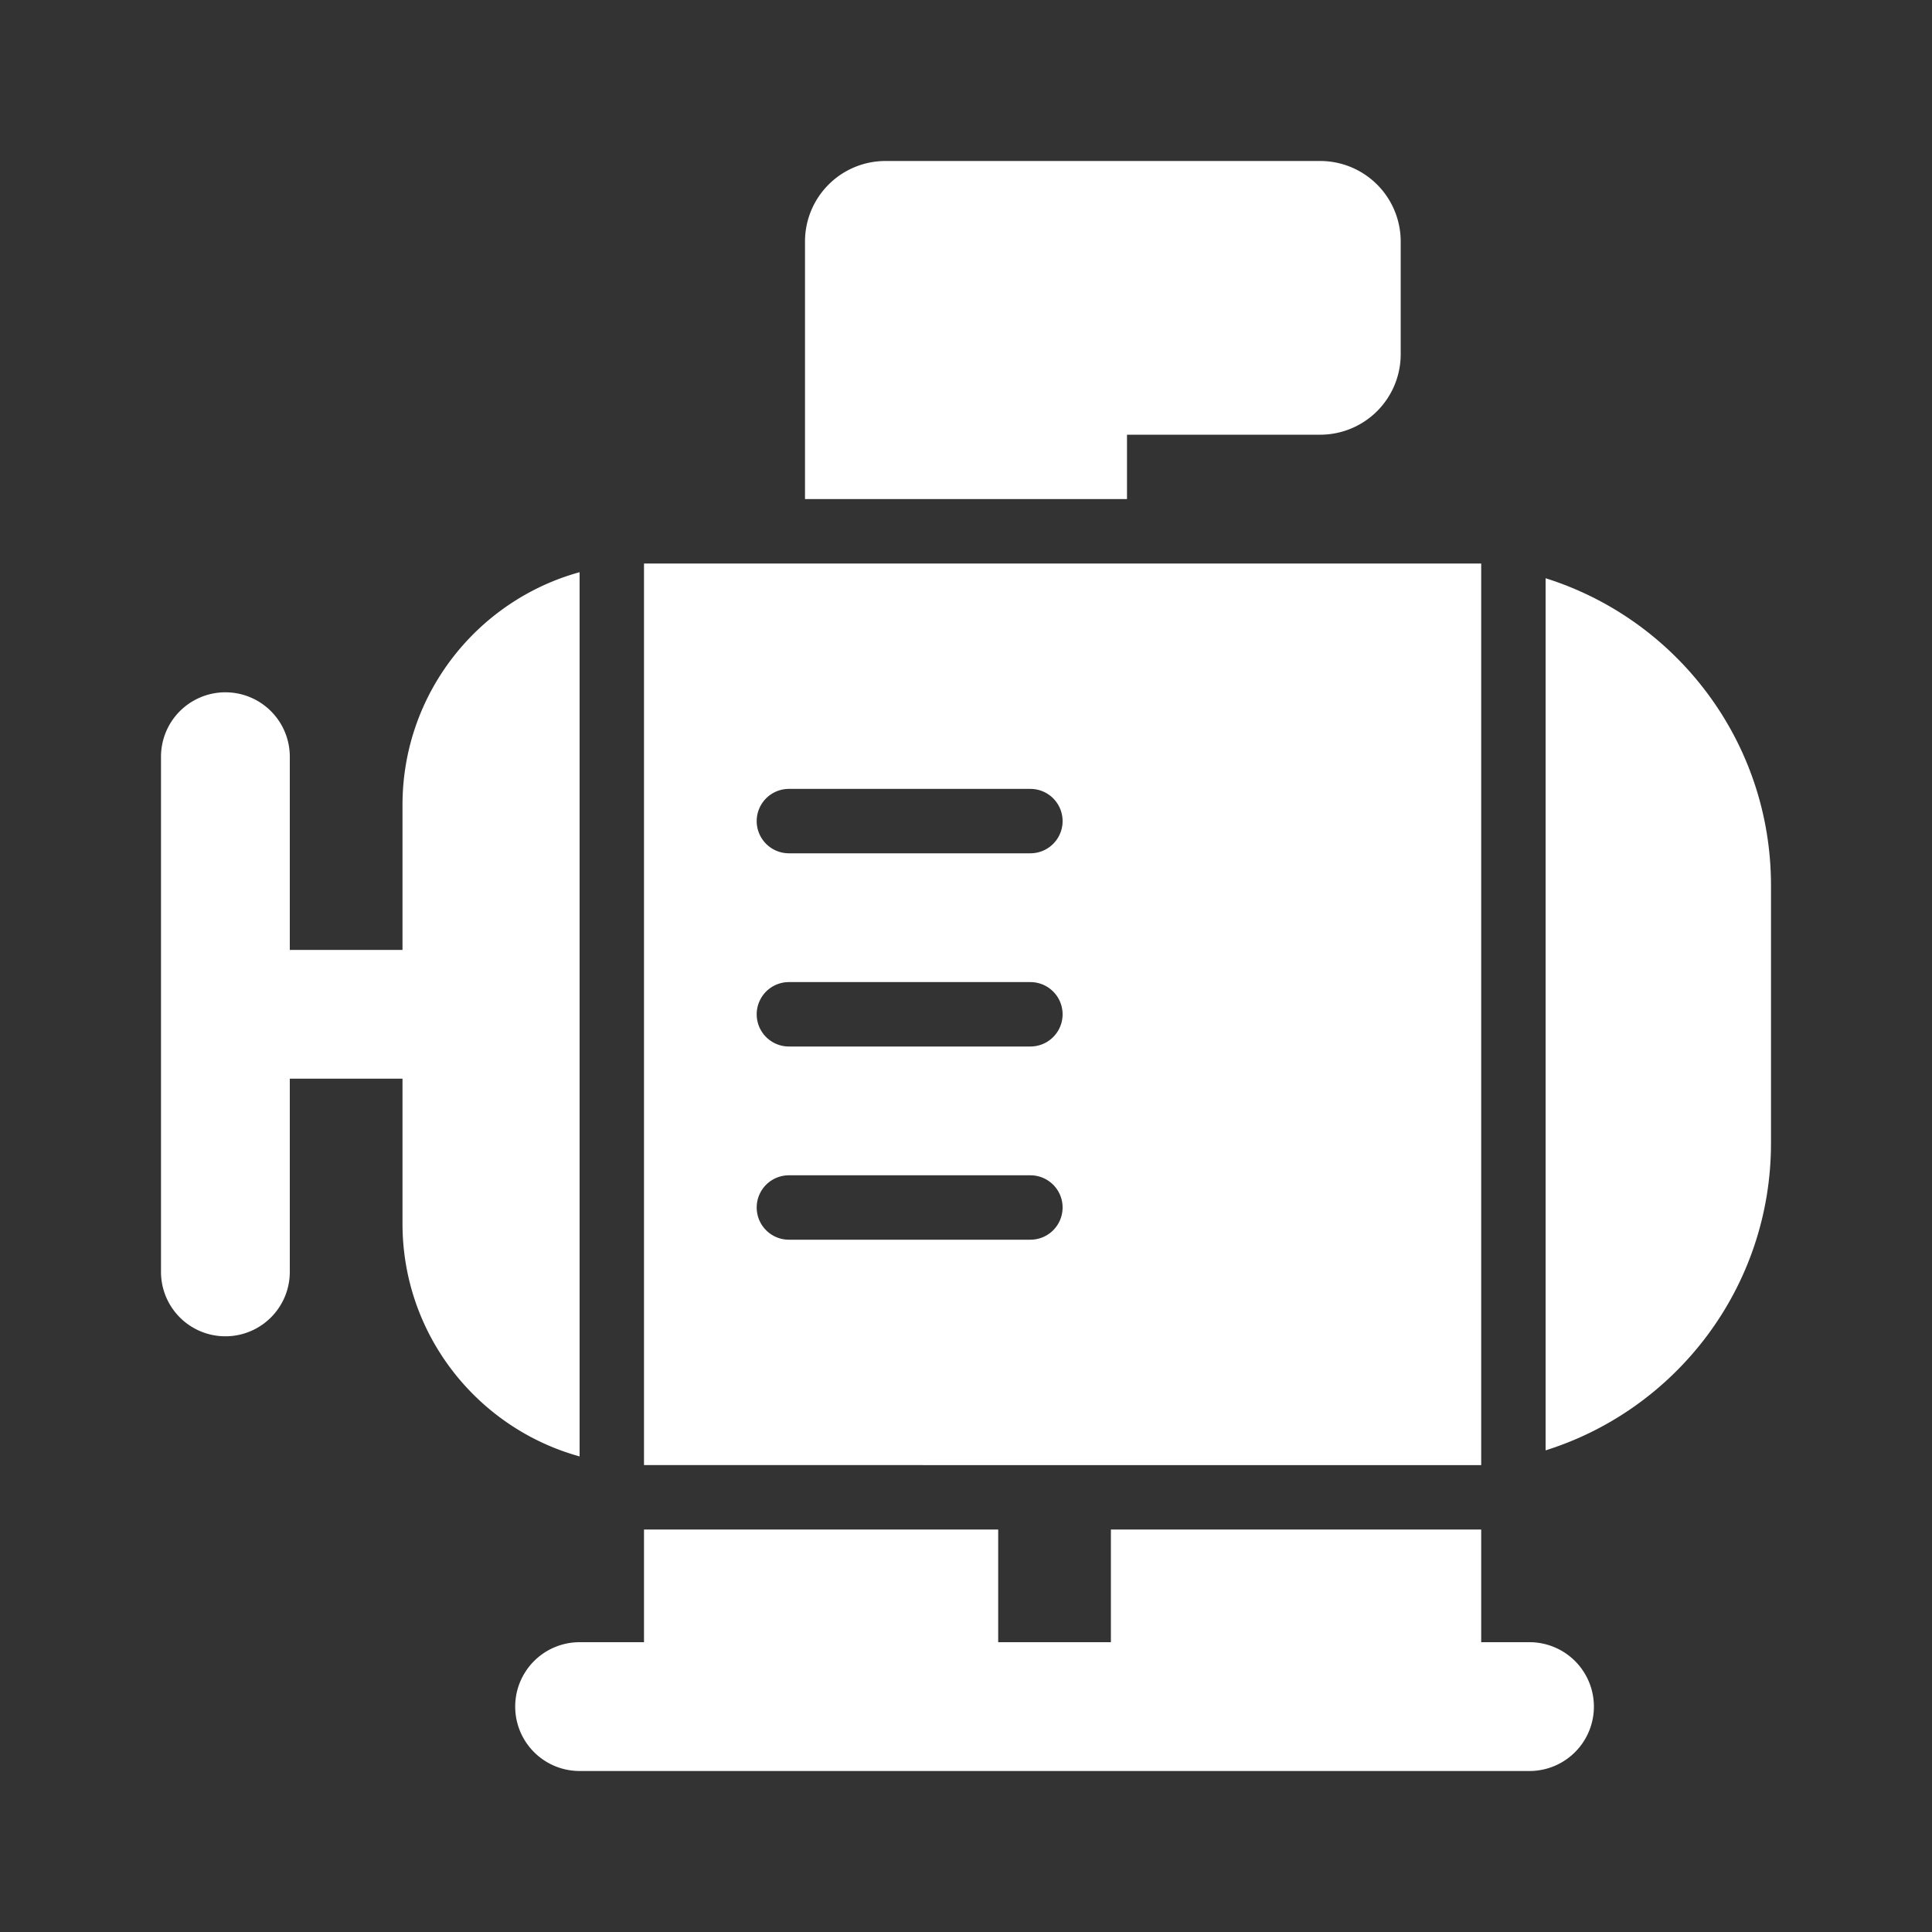
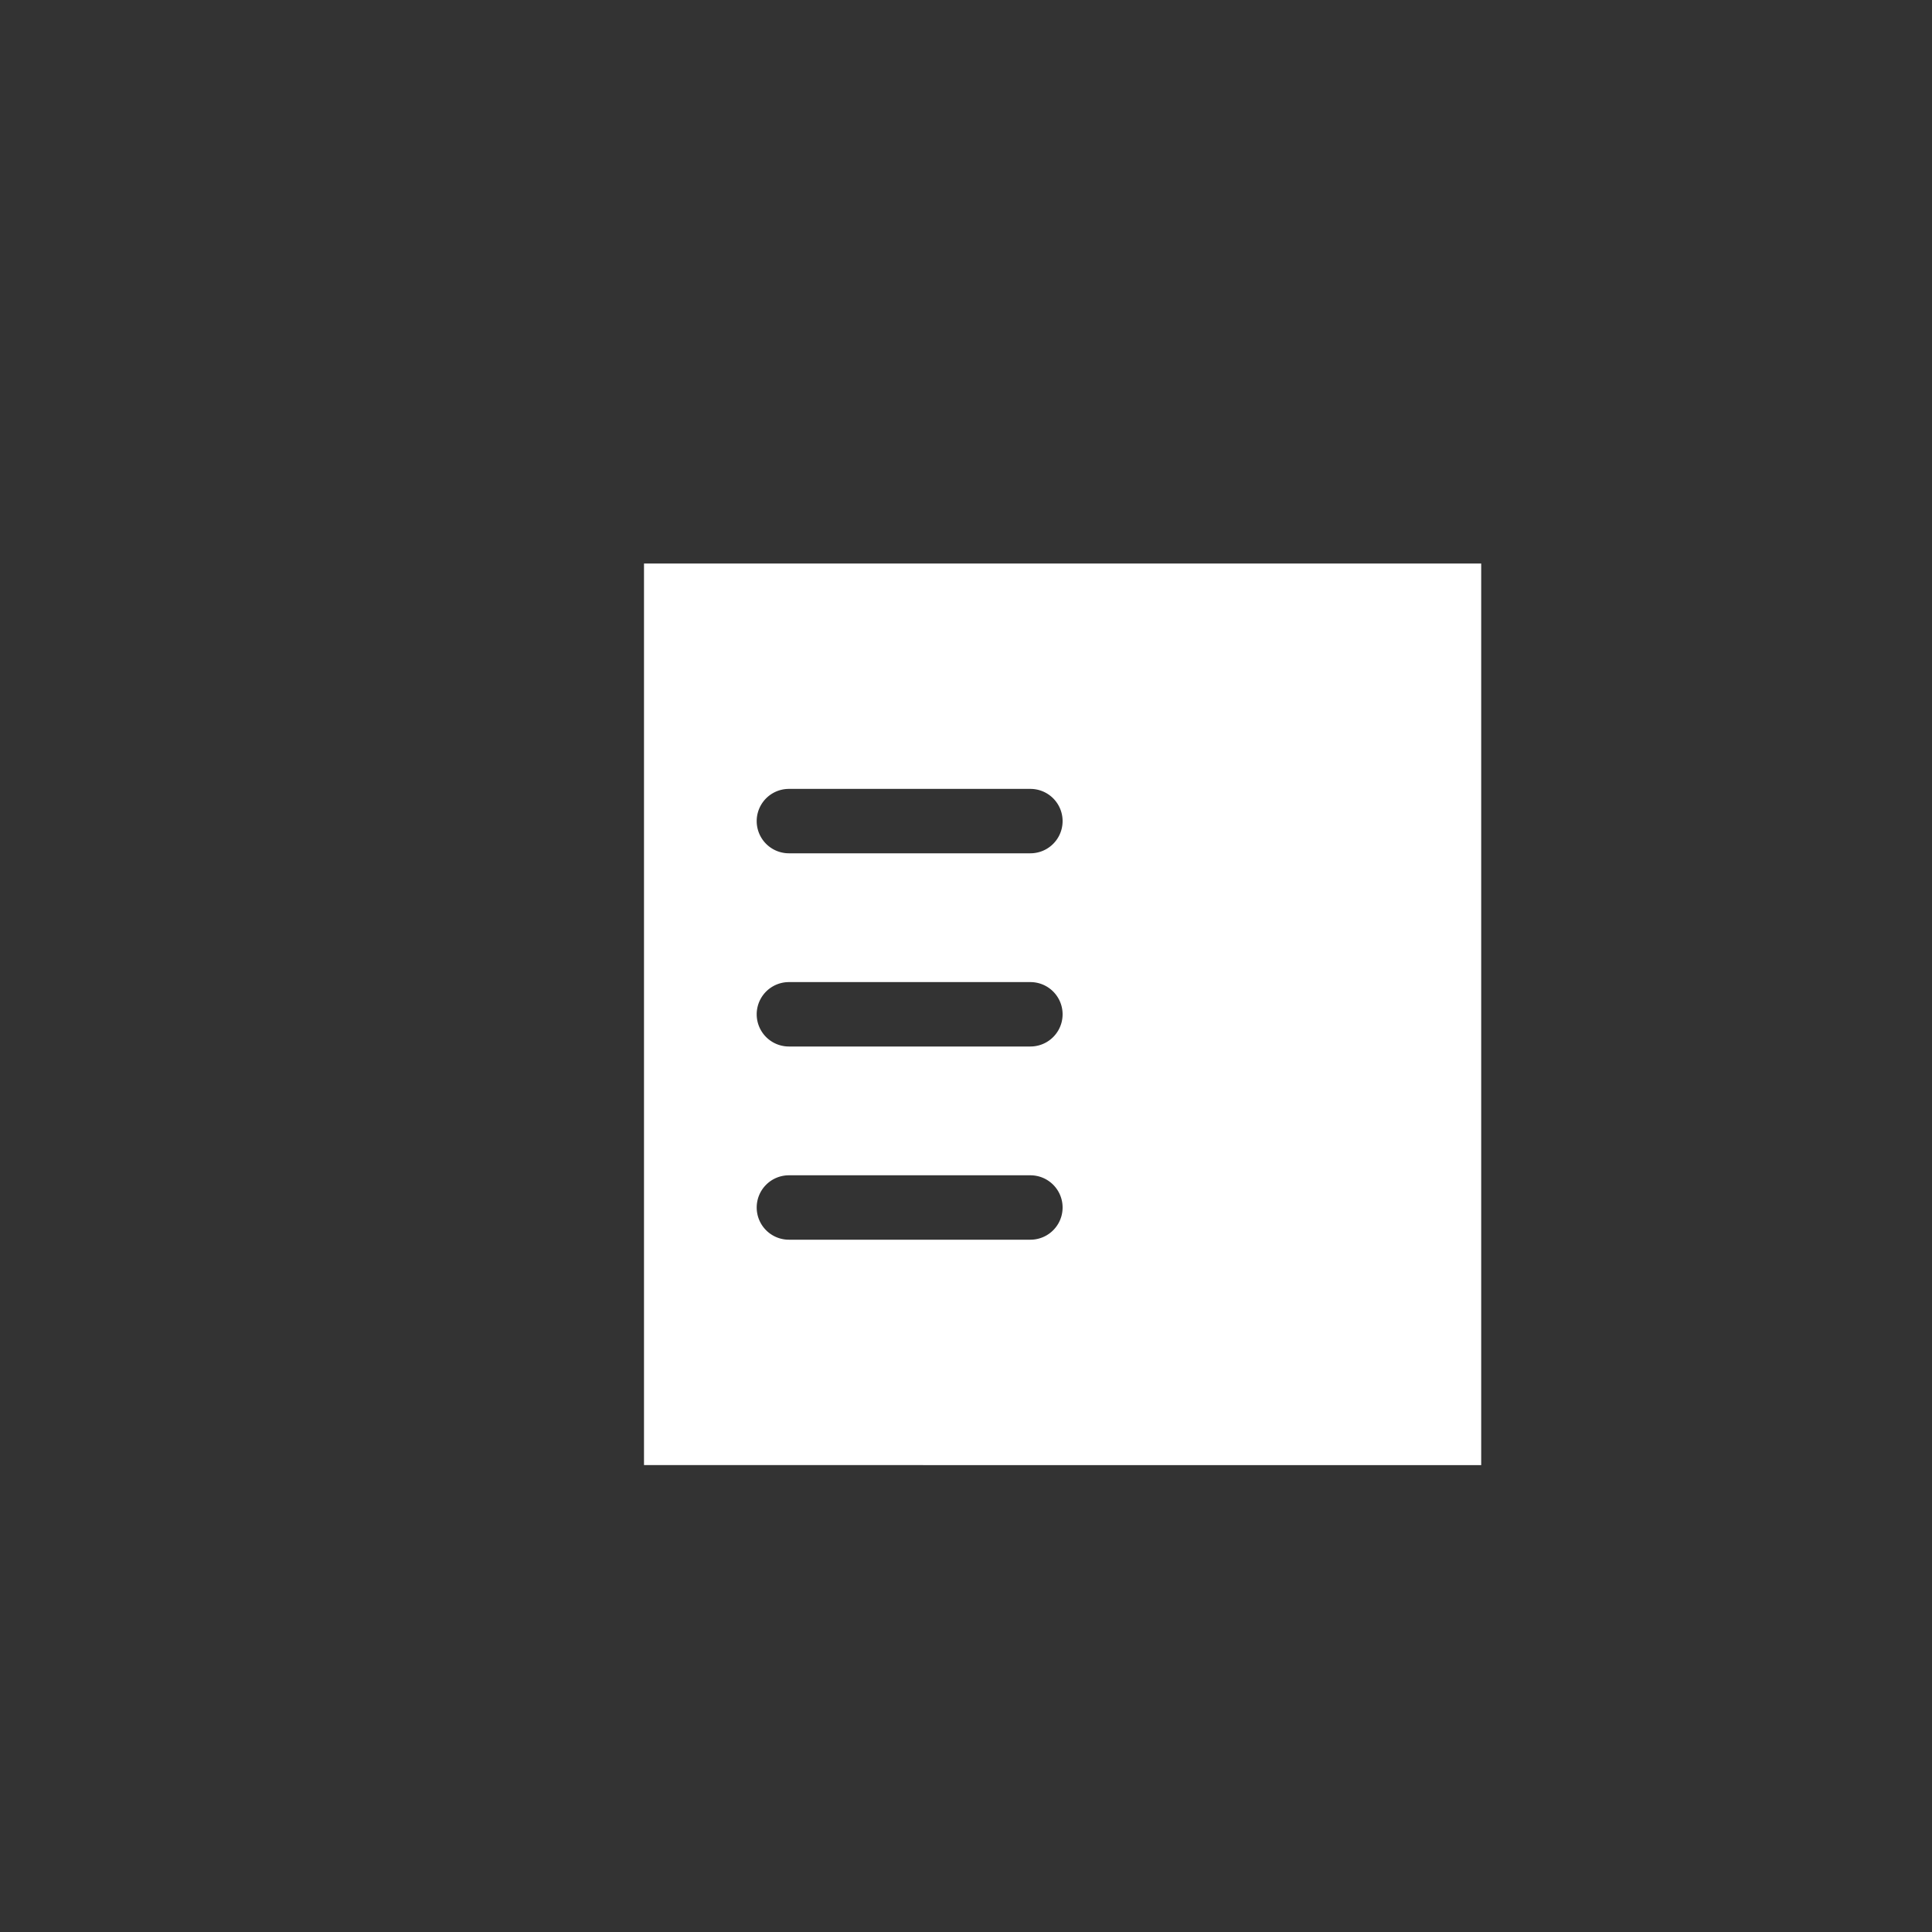
<svg xmlns="http://www.w3.org/2000/svg" version="1.1" width="512" height="512" x="0" y="0" viewBox="0 0 120 120" style="enable-background:new 0 0 512 512" xml:space="preserve">
  <rect x="0" y="0" width="120" height="120" fill="#333333" stroke="none" />
  <g>
    <g fill="#000">
-       <path d="M70 27h12a5 5 0 0 0 5-5v-7a5 5 0 0 0-5-5H55a5 5 0 0 0-5 5v16h20zM40 102v-7h22v7h7v-7h23v7h3a4 4 0 0 1 0 8H36a4 4 0 0 1 0-8zM14 43a4 4 0 0 1 4 4v12h7v-9c0-6.9 4.658-12.71 11-14.46v54.92C29.658 88.71 25 82.9 25 76v-9h-7v12a4 4 0 0 1-8 0V47a4 4 0 0 1 4-4z" fill="#ffffff" opacity="1" data-original="#000000" />
      <path fill-rule="evenodd" d="M40 91V35h52v56H40zm9-42a2 2 0 1 0 0 4h15a2 2 0 1 0 0-4zm0 12a2 2 0 1 0 0 4h15a2 2 0 1 0 0-4zm-2 14a2 2 0 0 1 2-2h15a2 2 0 1 1 0 4H49a2 2 0 0 1-2-2z" clip-rule="evenodd" fill="#ffffff" opacity="1" data-original="#000000" />
-       <path d="M96 90.084c8.114-2.548 14-10.129 14-19.084V55c0-8.955-5.886-16.536-14-19.084z" fill="#ffffff" opacity="1" data-original="#000000" />
    </g>
  </g>
</svg>